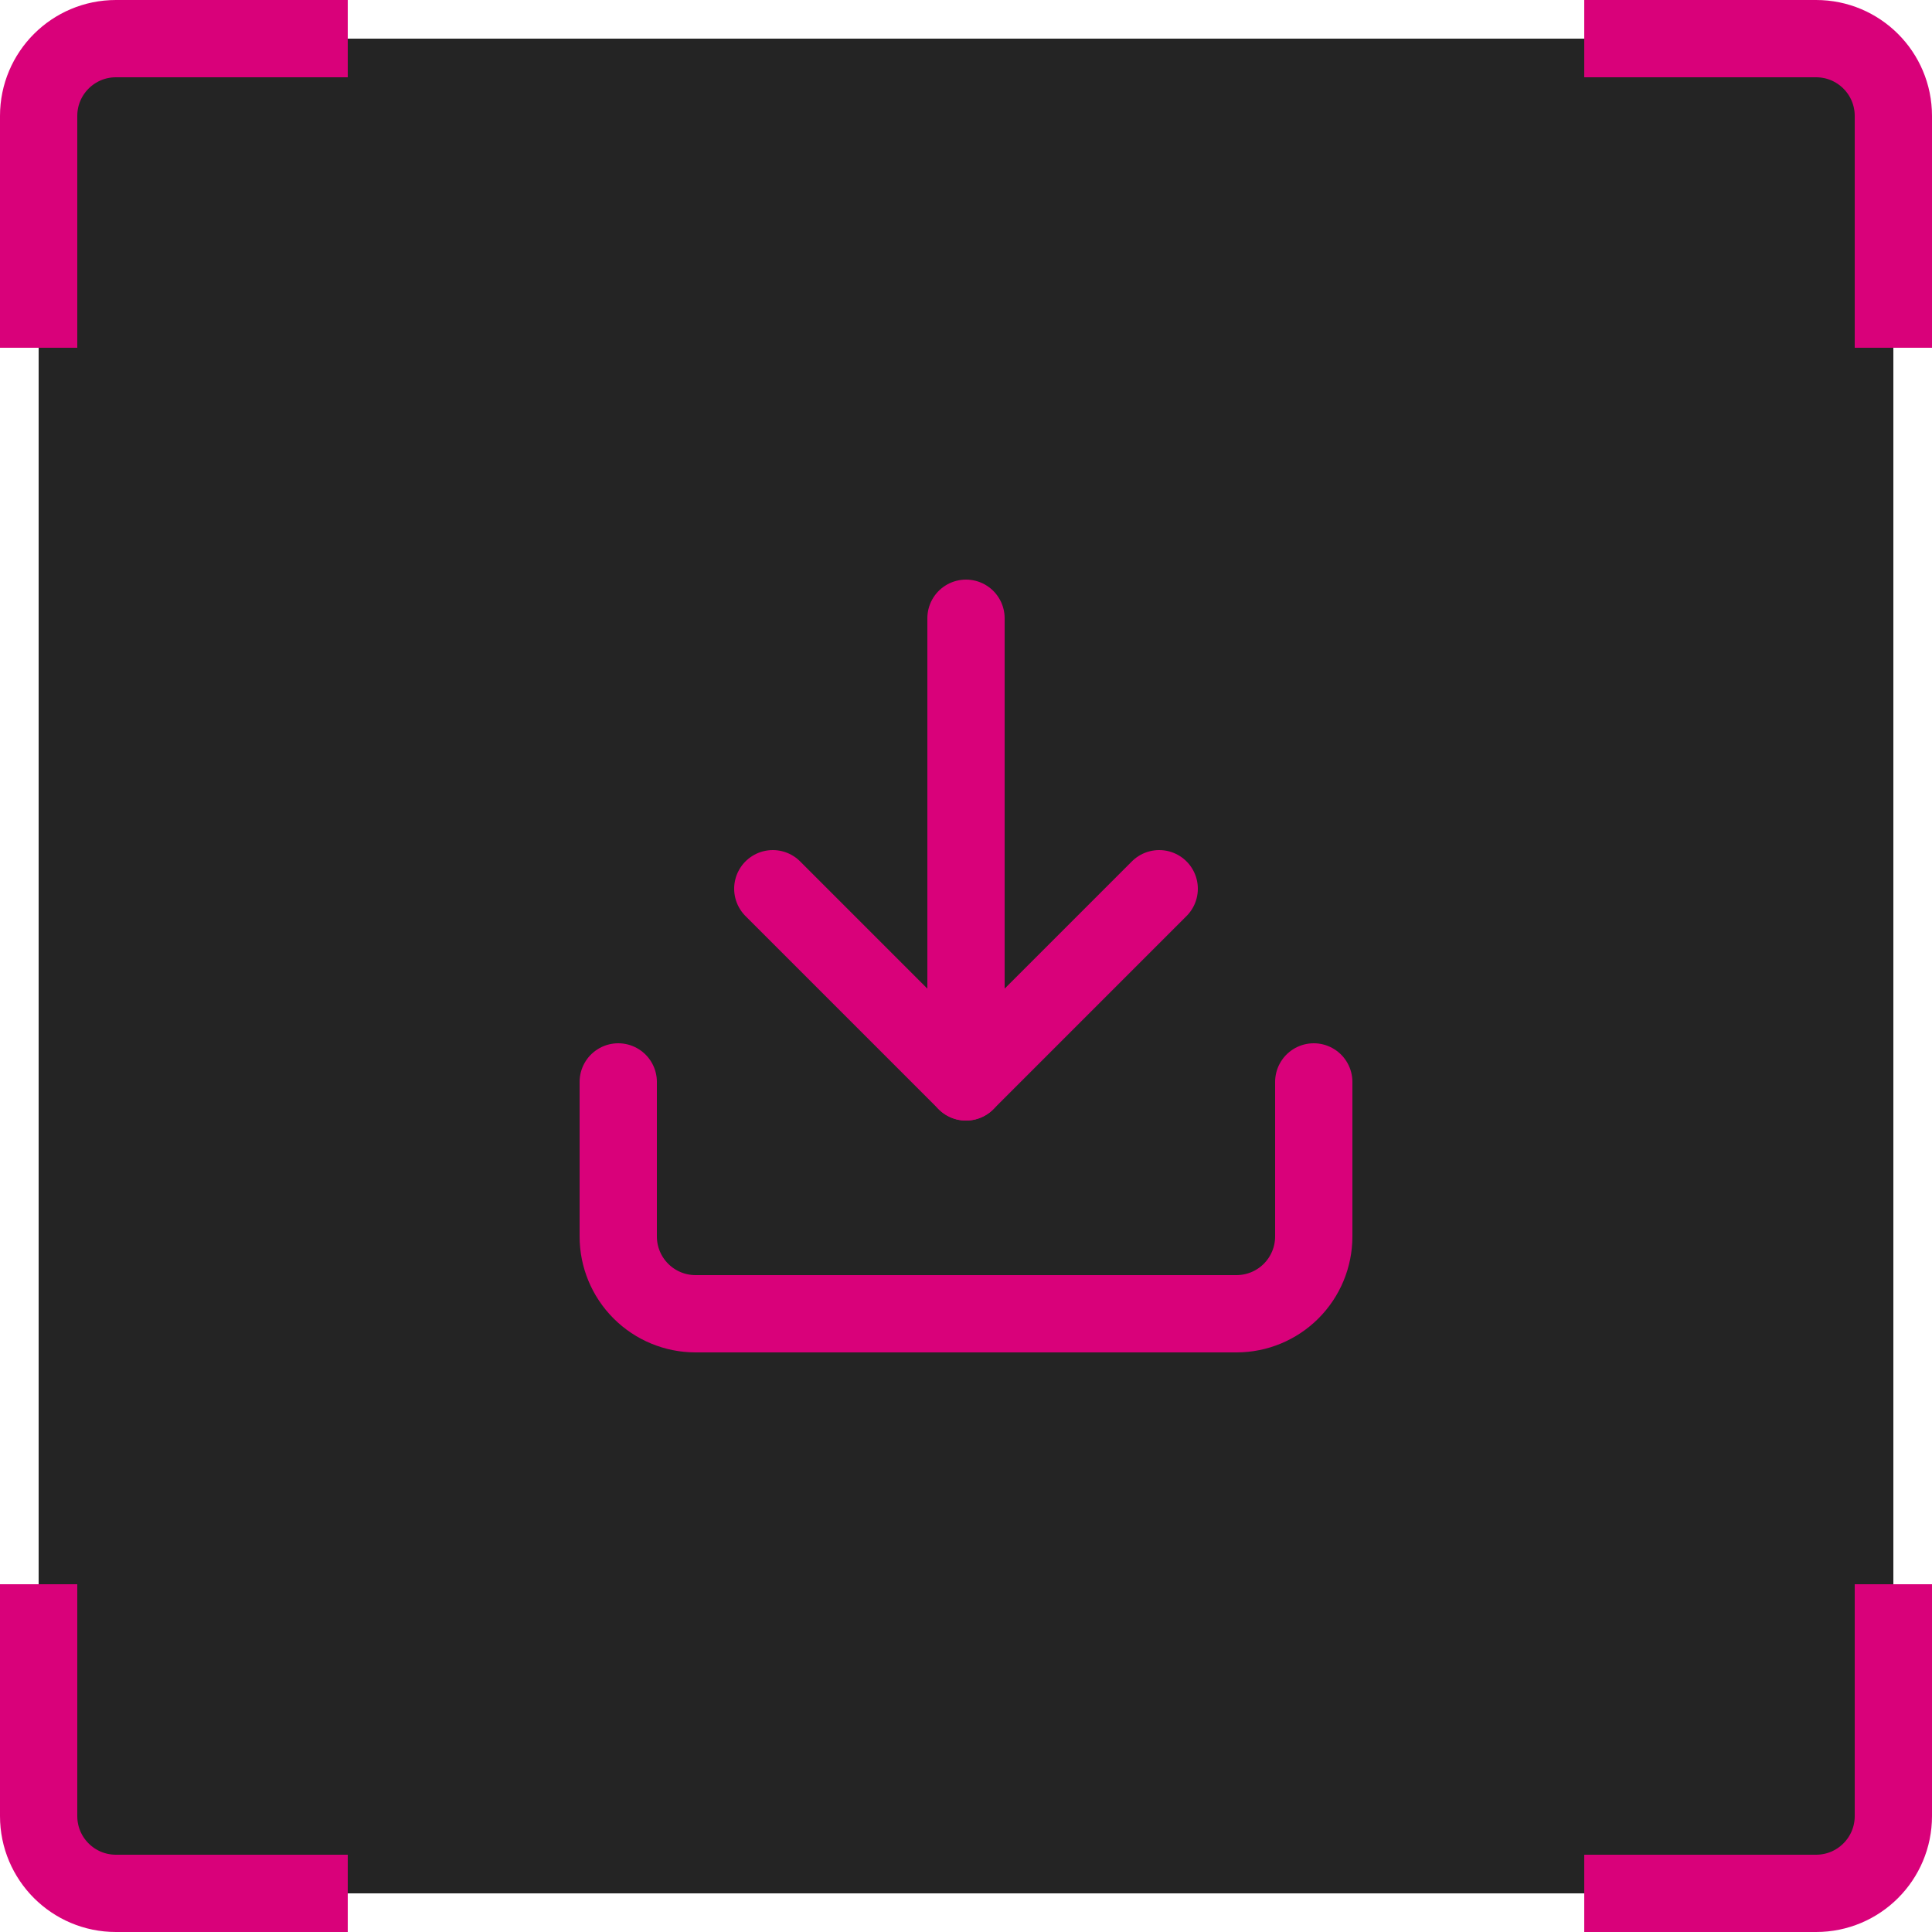
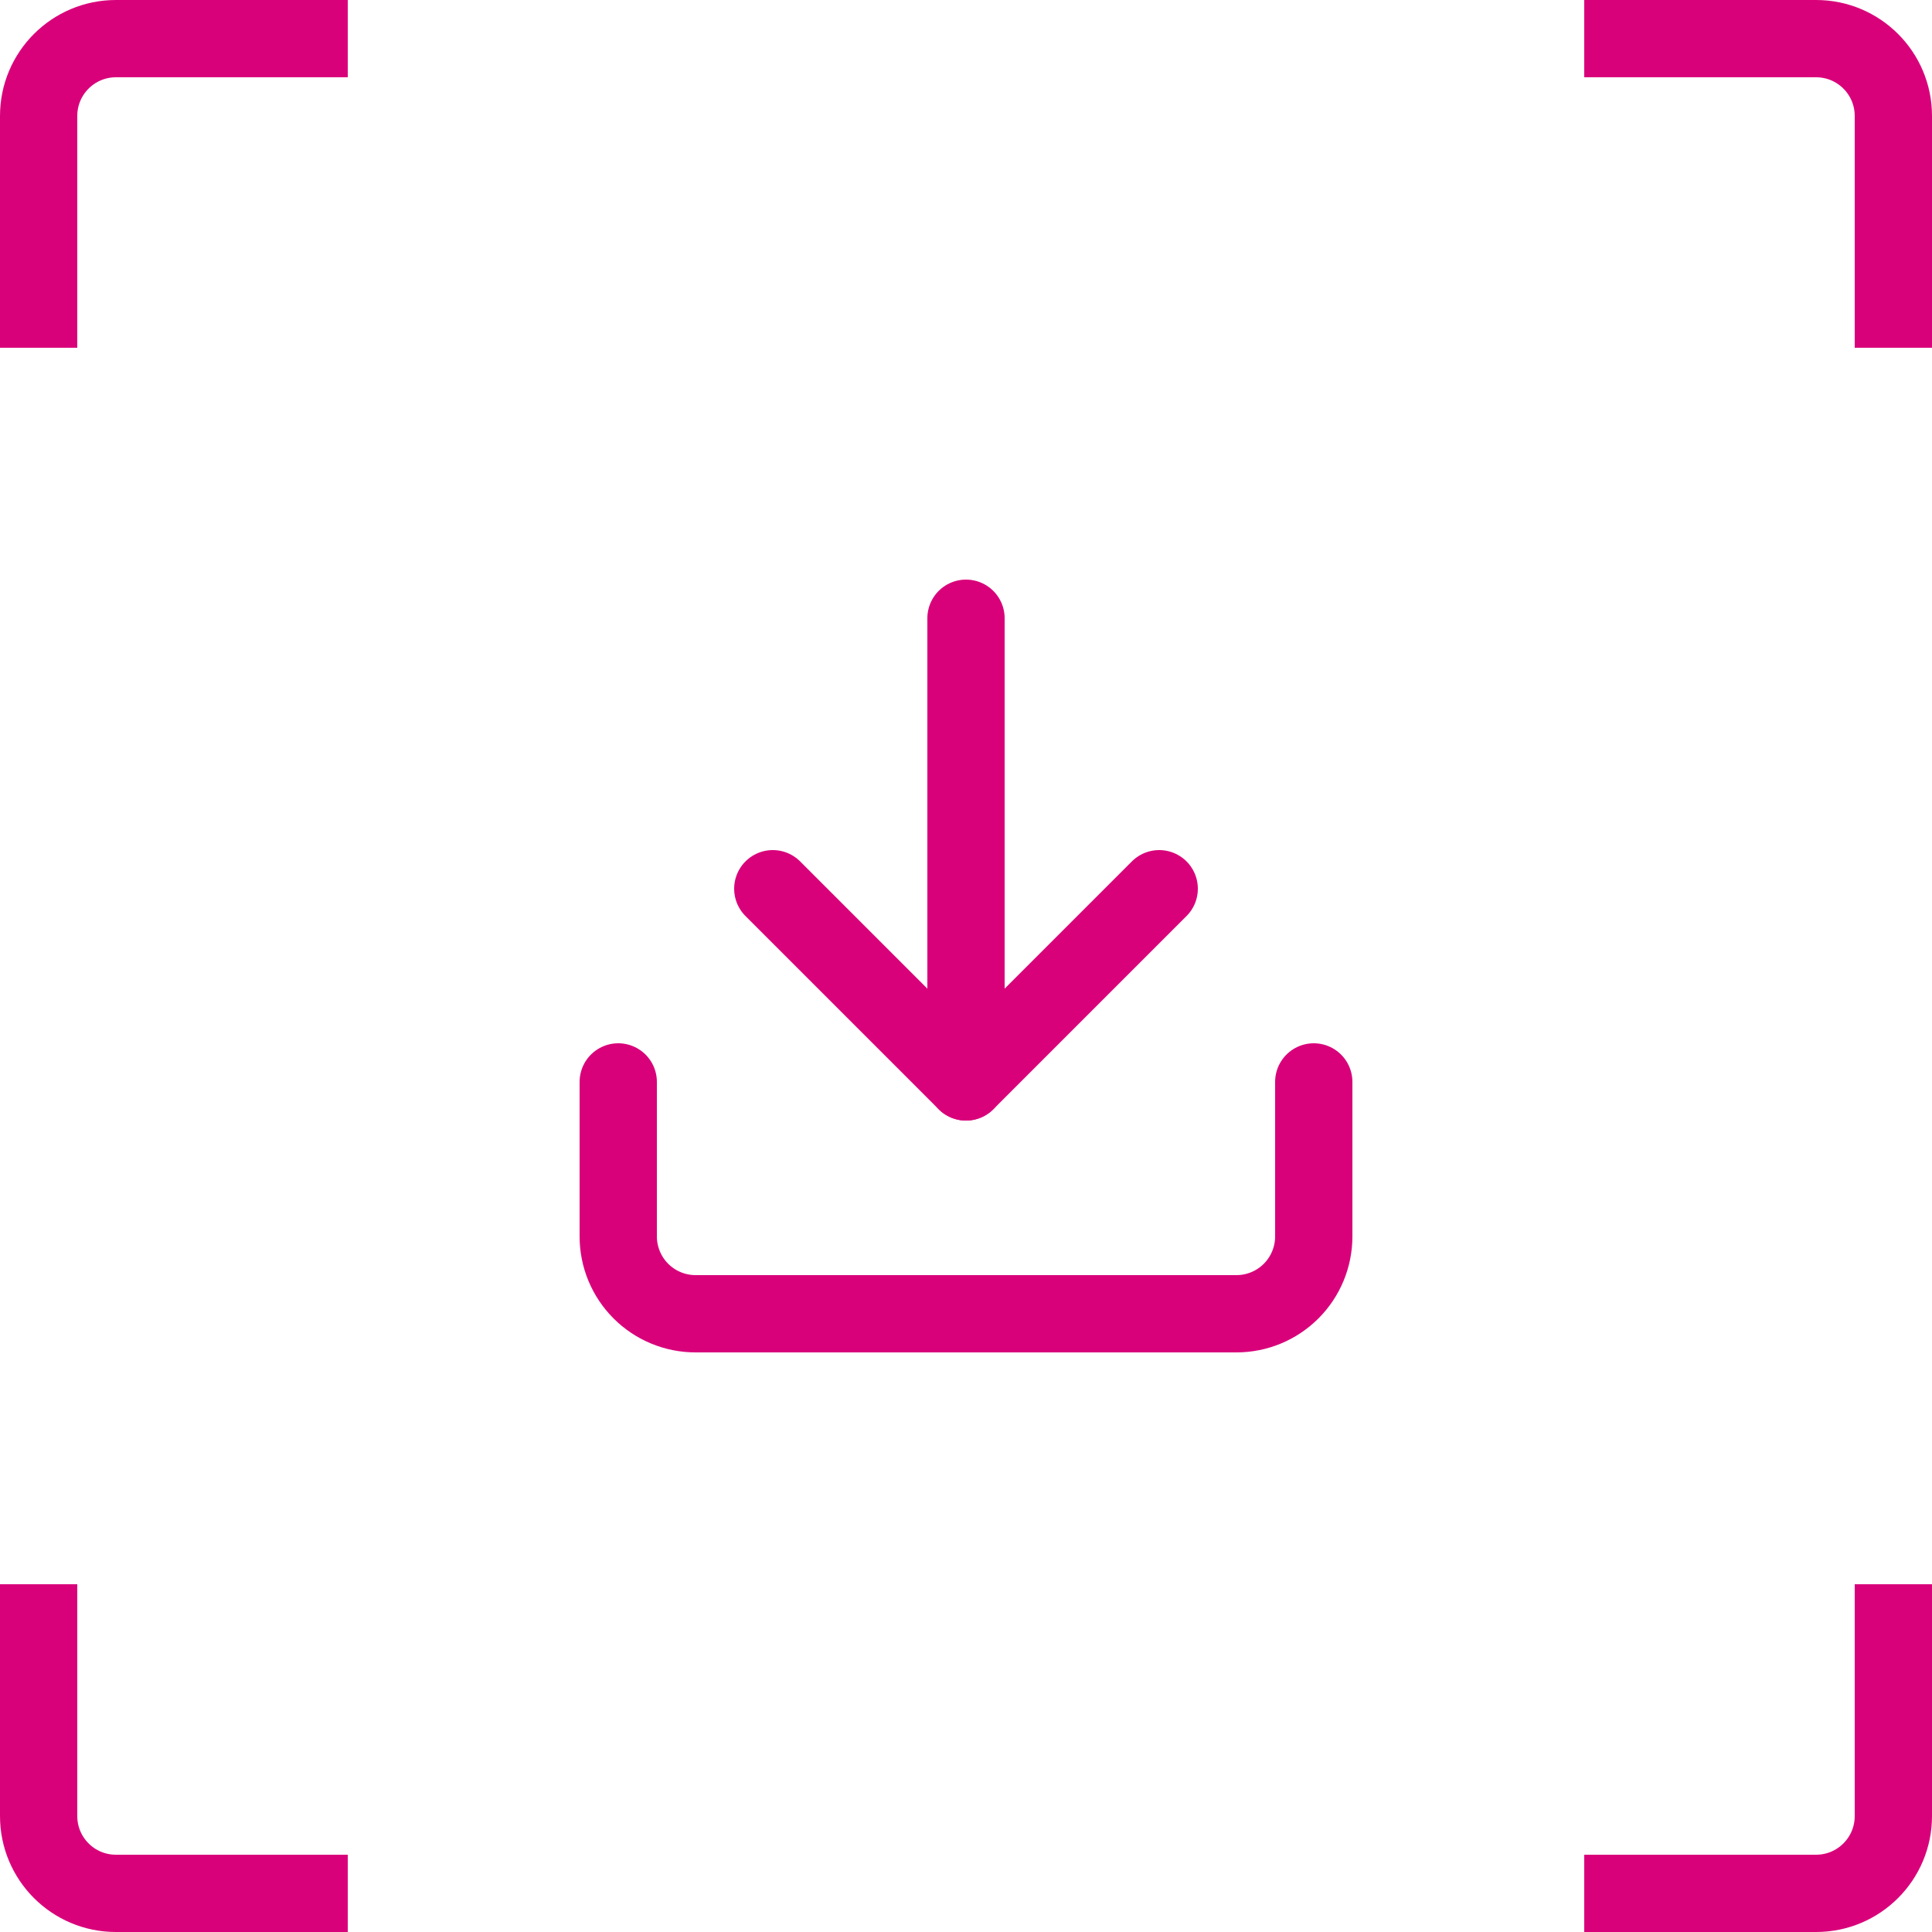
<svg xmlns="http://www.w3.org/2000/svg" width="50" height="50" viewBox="0 0 50 50" fill="none">
  <g filter="url(#filter0_i_1290_21657)">
-     <rect x="1" y="1" width="48" height="48" rx="2" fill="#242424" />
    <path d="M1 9V3C1 1.895 1.895 1 3 1H9" stroke="#D9017A" stroke-width="2" />
    <path d="M49 9V3C49 1.895 48.105 1 47 1H41" stroke="#D9017A" stroke-width="2" />
    <path d="M1 41V47C1 48.105 1.895 49 3 49H9" stroke="#D9017A" stroke-width="2" />
    <path d="M49 41V47C49 48.105 48.105 49 47 49H41" stroke="#D9017A" stroke-width="2" />
    <path d="M25 28V16" stroke="#D9017A" stroke-width="2" stroke-linecap="round" stroke-linejoin="round" />
    <path d="M34 28V32C34 32.53 33.789 33.039 33.414 33.414C33.039 33.789 32.53 34 32 34H18C17.47 34 16.961 33.789 16.586 33.414C16.211 33.039 16 32.53 16 32V28" stroke="#D9017A" stroke-width="2" stroke-linecap="round" stroke-linejoin="round" />
    <path d="M20 23L25 28L30 23" stroke="#D9017A" stroke-width="2" stroke-linecap="round" stroke-linejoin="round" />
  </g>
  <defs>
    <filter id="filter0_i_1290_21657" x="0" y="0" width="50" height="50" filterUnits="userSpaceOnUse" color-interpolation-filters="sRGB">
      <feFlood flood-opacity="0" result="BackgroundImageFix" />
      <feBlend mode="normal" in="SourceGraphic" in2="BackgroundImageFix" result="shape" />
      <feColorMatrix in="SourceAlpha" type="matrix" values="0 0 0 0 0 0 0 0 0 0 0 0 0 0 0 0 0 0 127 0" result="hardAlpha" />
      <feOffset />
      <feGaussianBlur stdDeviation="3" />
      <feComposite in2="hardAlpha" operator="arithmetic" k2="-1" k3="1" />
      <feColorMatrix type="matrix" values="0 0 0 0 0.851 0 0 0 0 0.004 0 0 0 0 0.478 0 0 0 1 0" />
      <feBlend mode="normal" in2="shape" result="effect1_innerShadow_1290_21657" />
    </filter>
  </defs>
</svg>